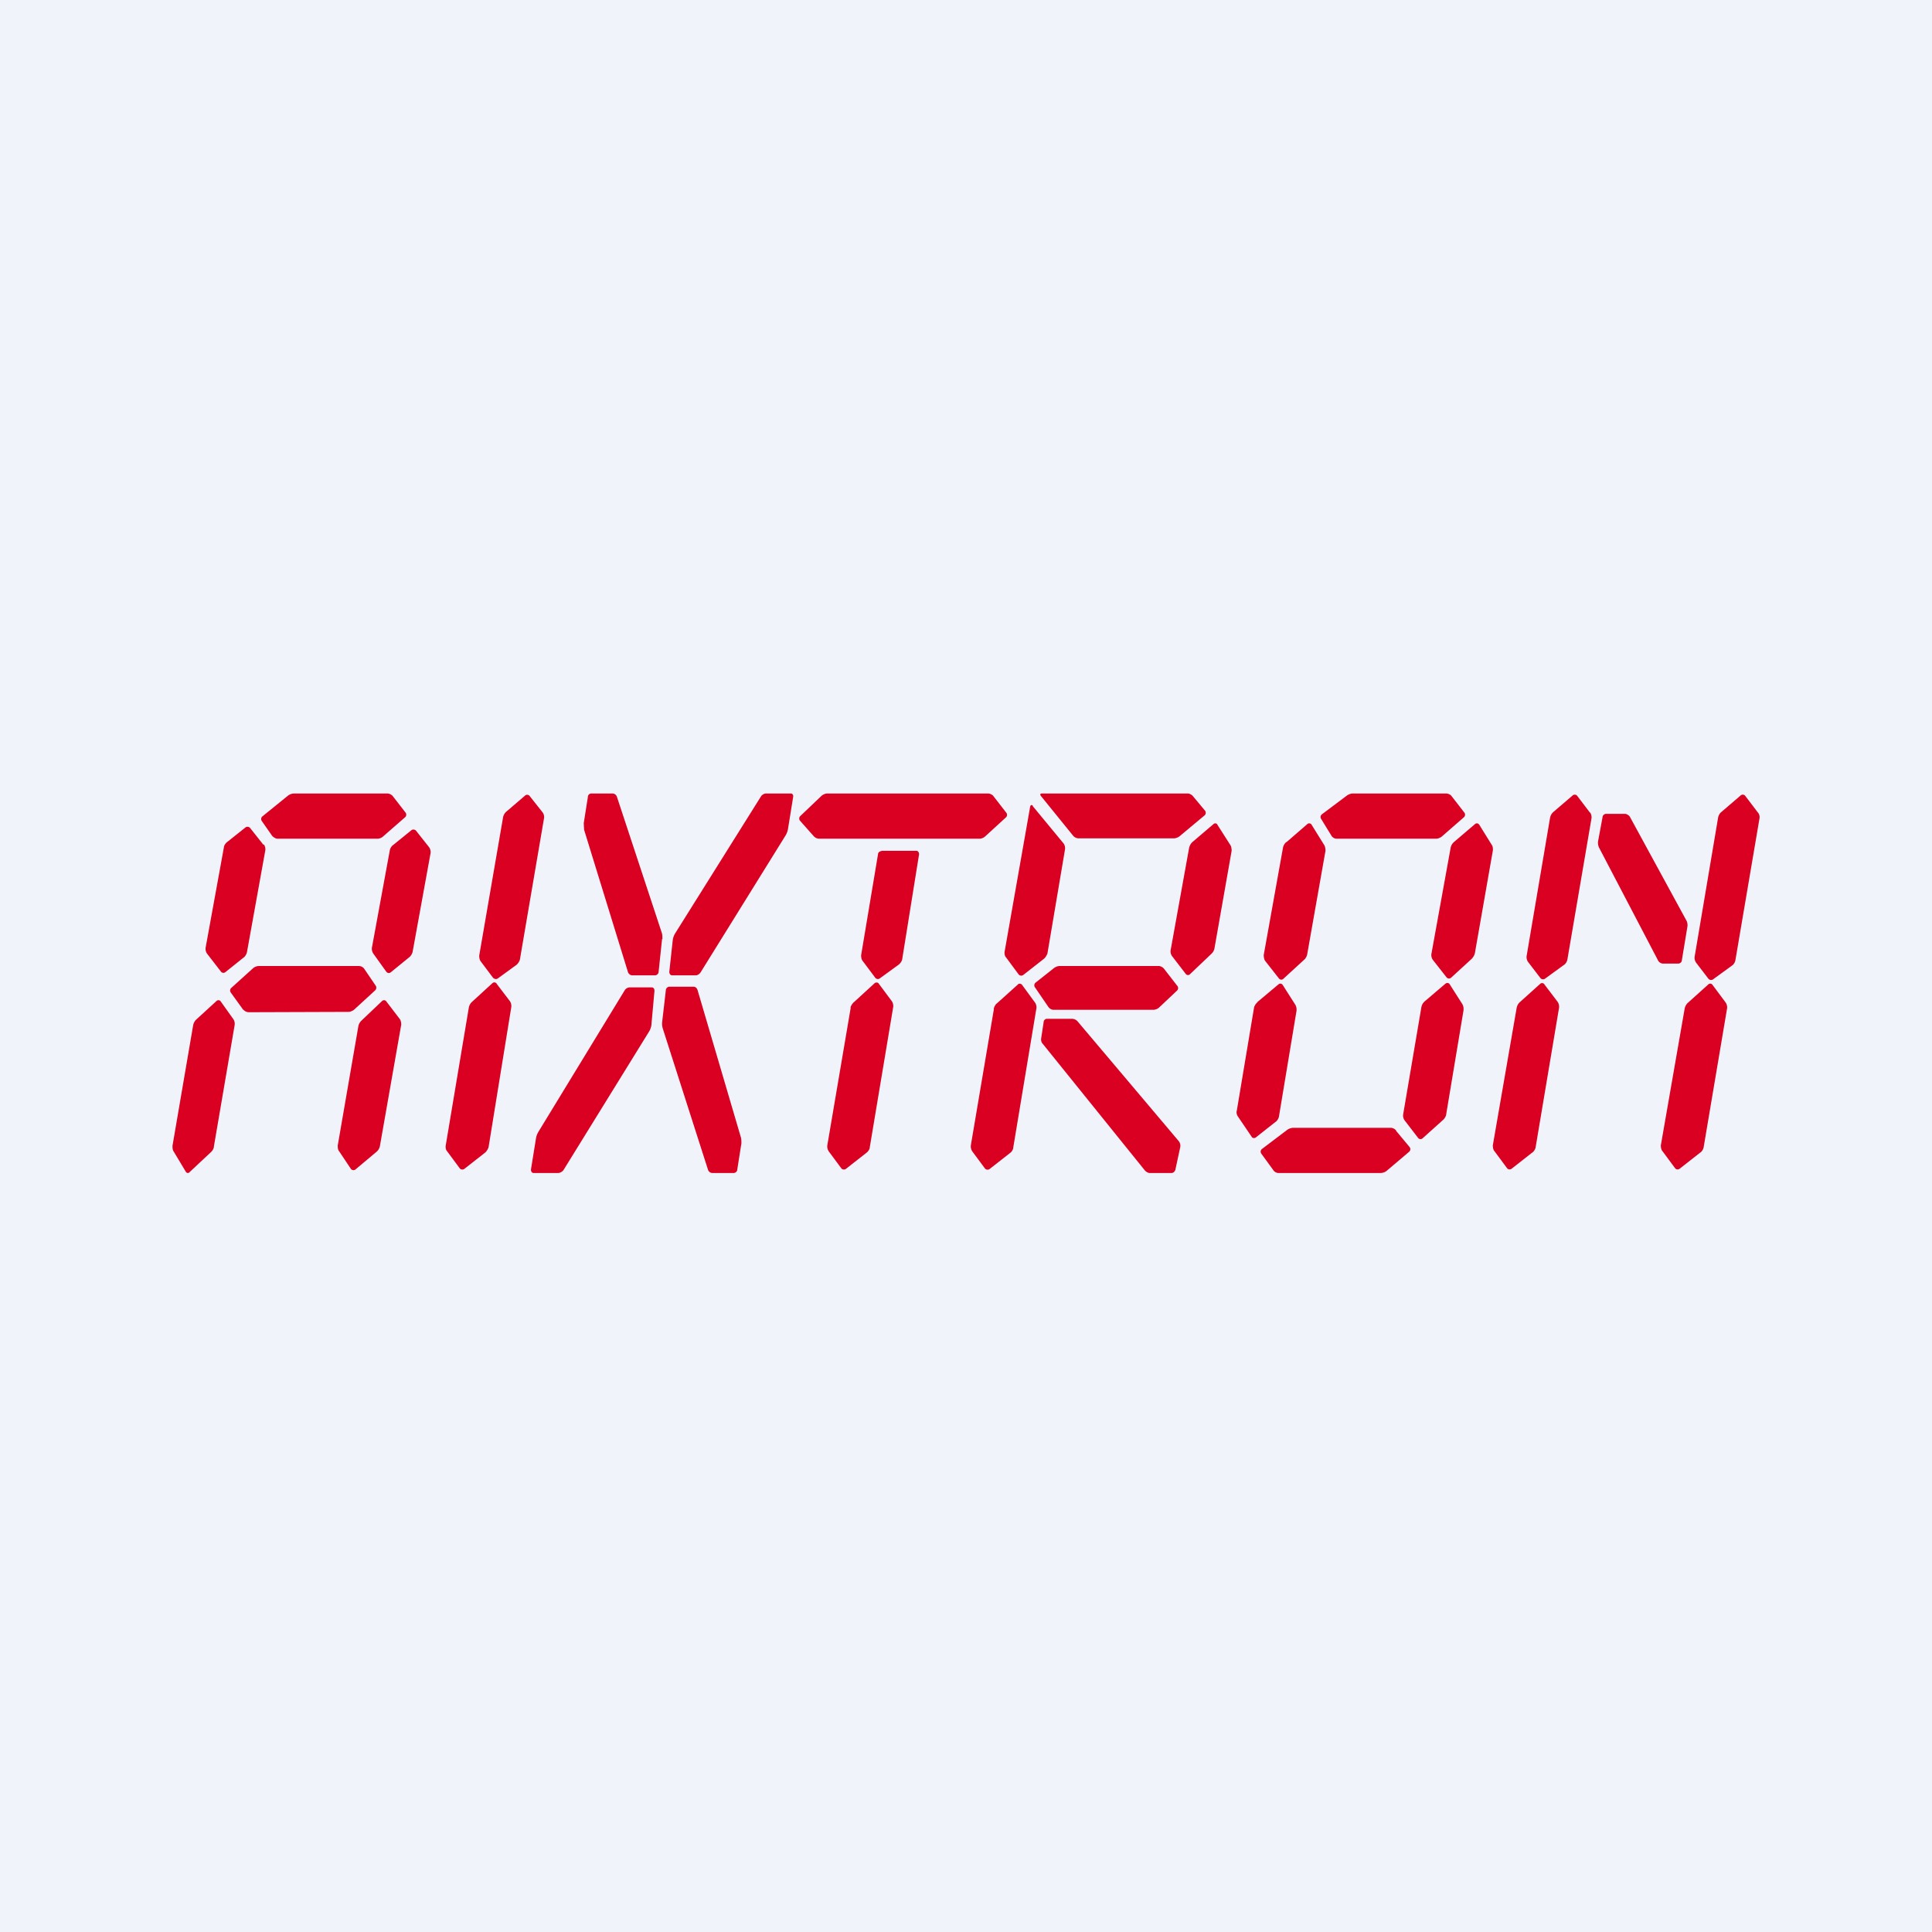
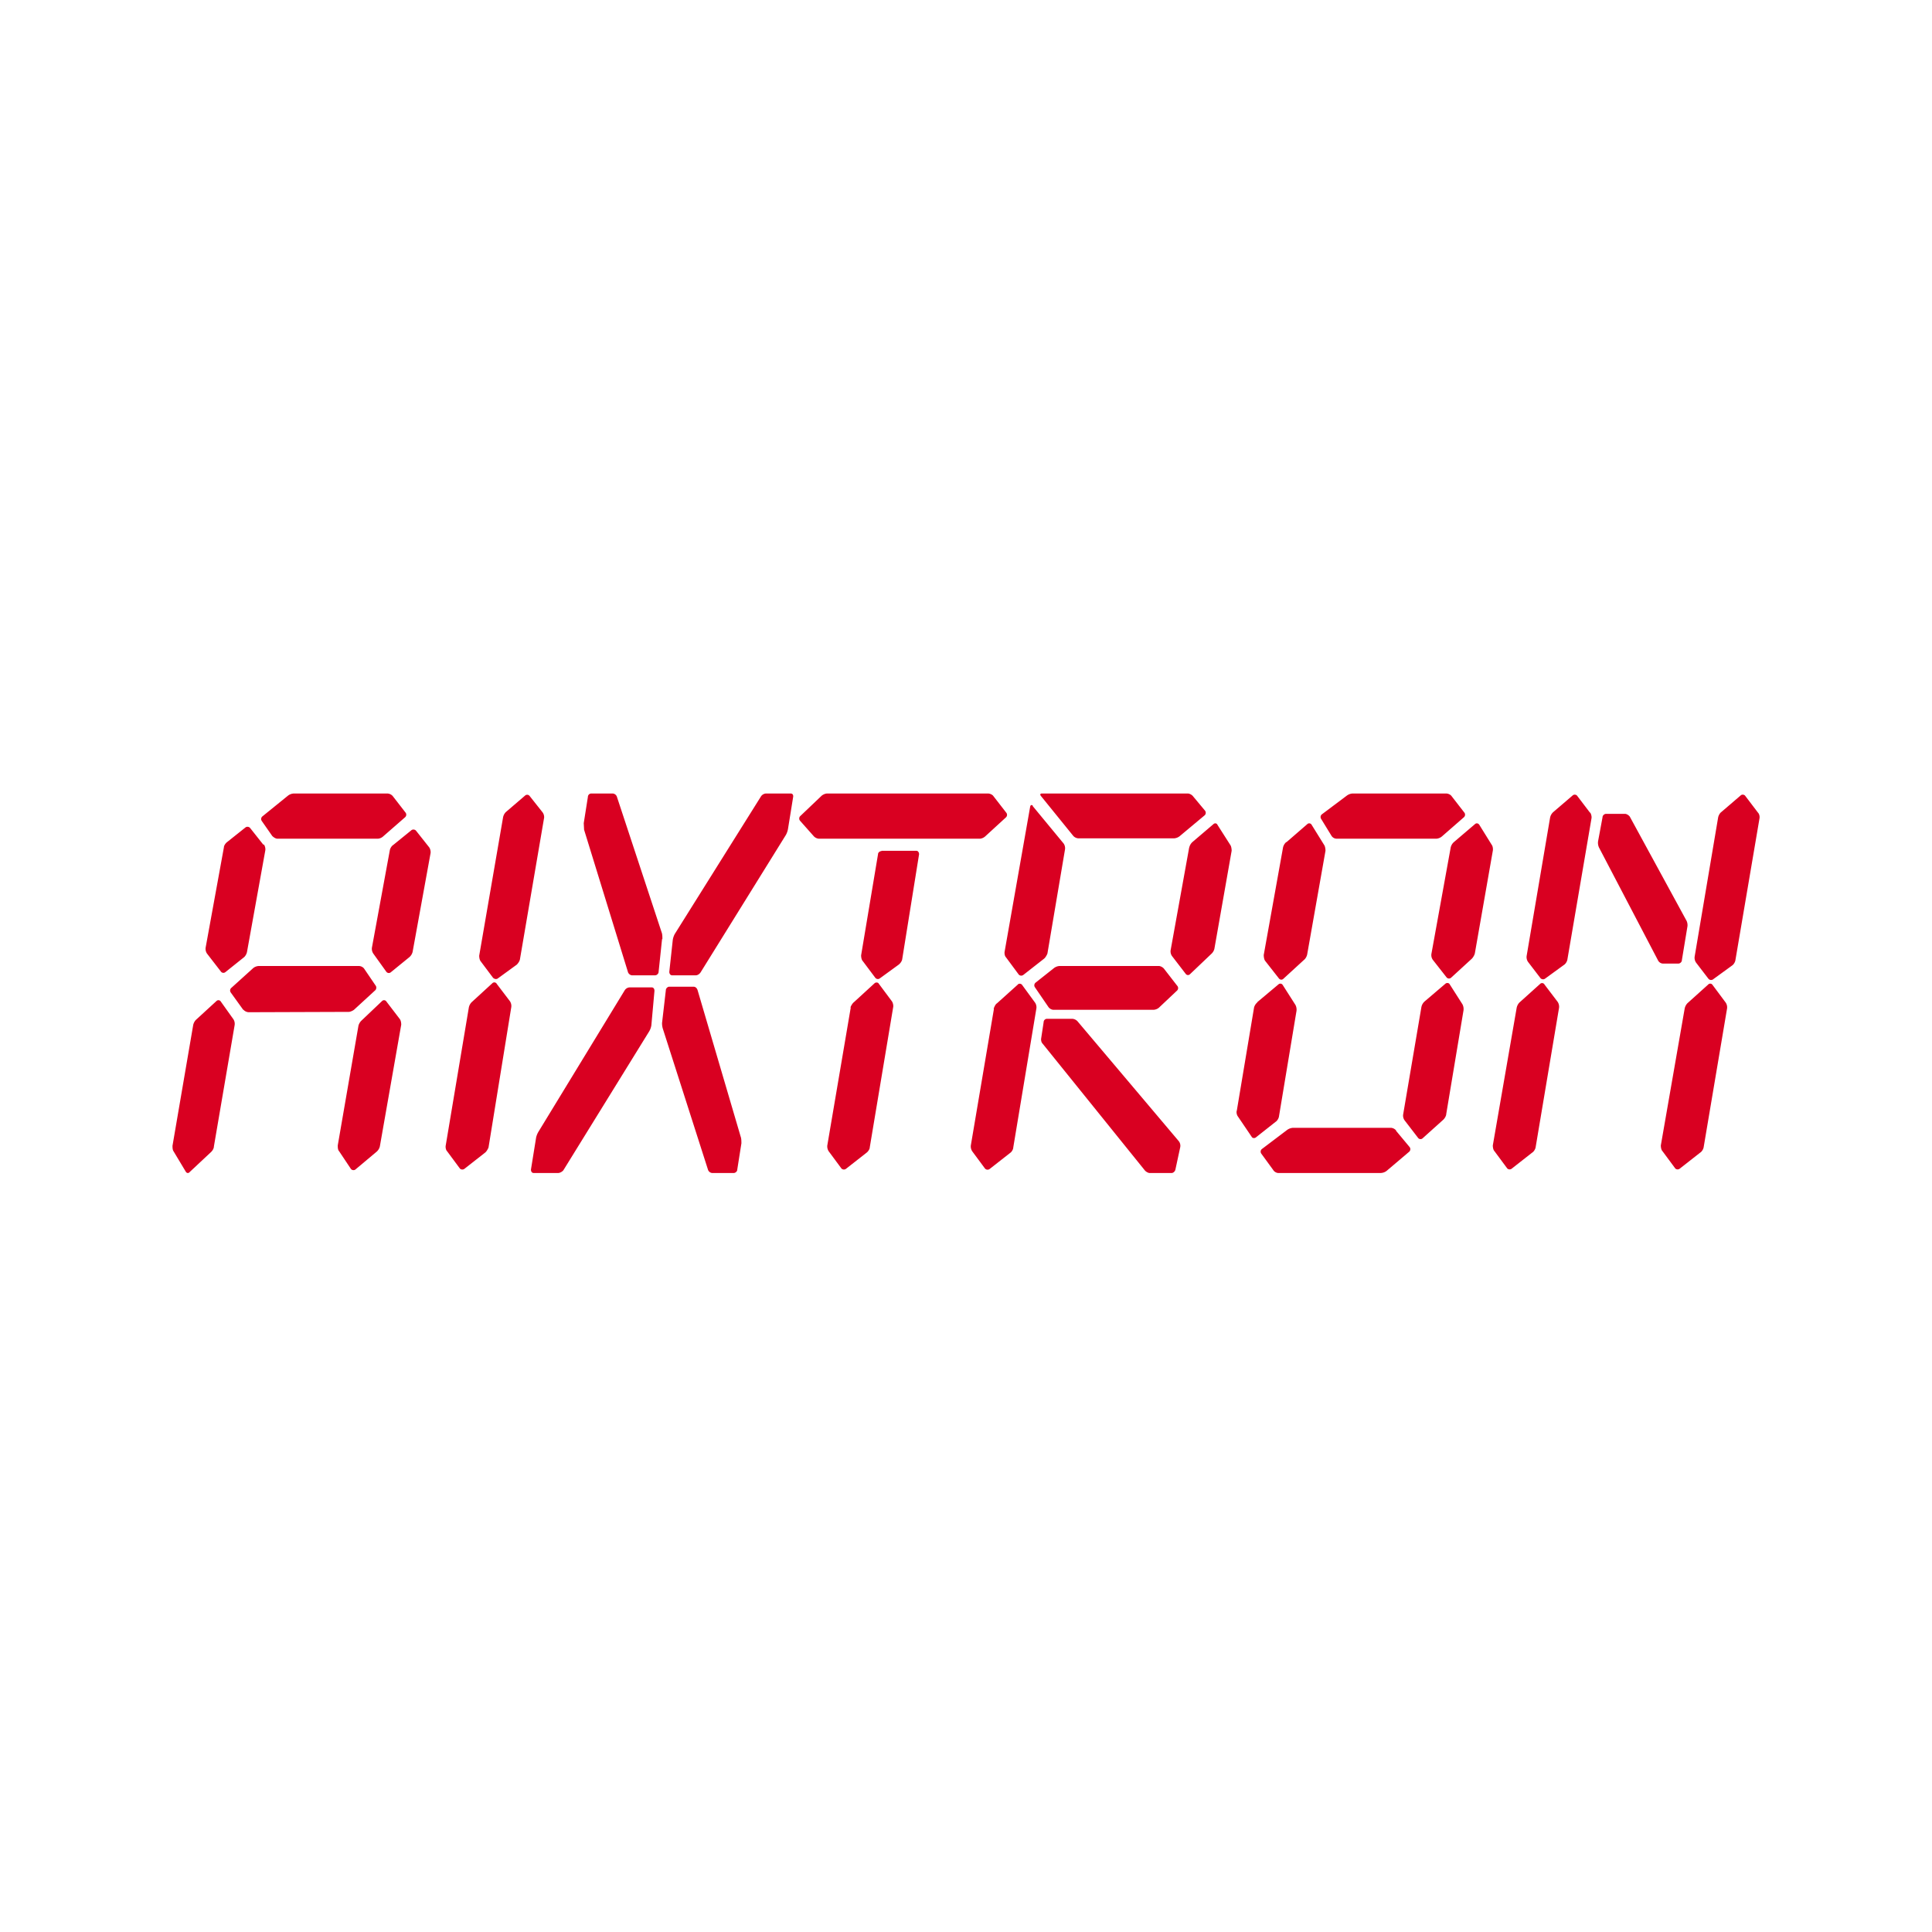
<svg xmlns="http://www.w3.org/2000/svg" width="56" height="56" viewBox="0 0 56 56">
-   <path fill="#F0F3FA" d="M0 0h56v56H0z" />
  <path fill="#D90021" d="M11.38 23.07a.22.22 0 0 0-.15-.07H8.52a.3.3 0 0 0-.17.06l-.74.6a.1.1 0 0 0-.02.14l.3.43c.04.04.1.08.15.08h2.91c.05 0 .12-.03.16-.07l.63-.55a.1.1 0 0 0 .02-.13l-.38-.49zM28.64 23c.05 0 .12.03.15.07l.38.49a.1.1 0 0 1-.01.13l-.6.55a.27.27 0 0 1-.15.07h-4.68a.23.23 0 0 1-.15-.08l-.39-.44a.1.1 0 0 1 0-.13l.63-.6c.04-.03.1-.06.16-.06h4.66zm-12.87.72a.24.24 0 0 0-.04-.17l-.38-.48a.09.09 0 0 0-.13-.01l-.56.48a.3.3 0 0 0-.08.16l-.69 4c0 .05.01.12.04.16l.36.48c.04.04.1.05.14.02l.55-.4c.04-.04.08-.1.09-.15l.7-4.1zm-2.1 5.33a.31.31 0 0 0-.08.15l-.67 4c-.01.05 0 .13.04.17l.37.5a.1.1 0 0 0 .13.01l.6-.47c.04-.03.08-.1.1-.15l.66-4.07a.25.25 0 0 0-.04-.17l-.38-.5a.08.08 0 0 0-.13-.02l-.6.55zm11.88-4.38c-.05 0-.1.04-.1.09l-.49 2.93c0 .05.01.13.05.17l.36.48c.03.04.09.05.13.02l.55-.4c.05-.04.09-.1.1-.15l.49-3.05c0-.05-.03-.1-.08-.1h-1.01zm-.9 4.53c.02-.05.06-.12.1-.15l.6-.55c.03-.03.1-.03.12.01l.38.51c.03.04.05.12.04.17l-.68 4.07c0 .05-.05.12-.09.15l-.6.47a.1.1 0 0 1-.13-.01l-.37-.5a.26.26 0 0 1-.04-.17l.68-4zm-17-4.72c.03.04.05.11.04.17l-.53 2.94a.3.3 0 0 1-.08.15l-.55.44a.09.09 0 0 1-.12-.01L6 27.64a.25.25 0 0 1-.04-.17l.53-2.91c0-.05.05-.12.09-.15l.54-.43a.1.1 0 0 1 .13.02l.38.48zm-1.97 5.08a.31.31 0 0 0-.08.15l-.6 3.5c0 .04 0 .12.03.16l.36.6c.03.04.08.04.11 0l.62-.58c.04-.04.08-.1.08-.16l.6-3.51a.25.25 0 0 0-.03-.17l-.37-.52a.08.08 0 0 0-.12-.02l-.6.55zm6.76-5c.03.04.05.12.04.17l-.52 2.86a.3.3 0 0 1-.09.15l-.54.44a.09.09 0 0 1-.13-.01l-.38-.53a.25.25 0 0 1-.04-.17l.52-2.83c.01-.05.05-.12.1-.15l.53-.43a.1.1 0 0 1 .13.02l.38.48zm-1.96 5.02a.32.32 0 0 0-.09.15l-.6 3.47c0 .05 0 .13.04.17l.34.51c.03.04.09.05.13.02l.62-.52a.3.3 0 0 0 .09-.15l.62-3.53c0-.05-.01-.12-.04-.16l-.39-.51a.08.08 0 0 0-.12-.02l-.6.57zm-3.42-.31c.03.04.1.07.15.07l2.9-.01c.04 0 .11-.03.15-.06l.61-.56c.04-.03.05-.1.02-.14l-.34-.5a.2.2 0 0 0-.15-.07H7.5a.28.28 0 0 0-.16.06l-.63.57a.1.1 0 0 0-.02.14l.36.5zm12.5-2.2a.52.52 0 0 0-.06.18l-.1.92c0 .05.03.1.08.1h.69c.05 0 .11-.04.14-.09l2.47-3.98a.56.56 0 0 0 .06-.17l.15-.93c.01-.06-.02-.1-.07-.1h-.72a.19.19 0 0 0-.14.08l-2.5 3.99zm-.74 2.82a.5.5 0 0 0 .06-.17l.09-1c0-.06-.03-.1-.08-.1h-.64a.18.18 0 0 0-.14.08l-2.5 4.1a.57.57 0 0 0-.07.17l-.15.93c0 .06.03.1.08.1h.71c.05 0 .12-.04.15-.08l2.49-4.03zm.4-.05a.54.54 0 0 1-.03-.19l.11-.95c0-.05.05-.1.1-.1h.7c.06 0 .1.04.12.1l1.25 4.25c.02.05.02.14.02.19l-.12.76c0 .06-.06.1-.1.1h-.63a.14.14 0 0 1-.12-.1l-1.3-4.06zm-.02-2.62c0-.06 0-.14-.02-.19l-1.3-3.94a.14.14 0 0 0-.12-.09h-.62a.1.1 0 0 0-.1.1l-.12.76.01.19 1.27 4.12c.01.05.07.1.12.1h.67c.05 0 .1-.05.1-.1l.1-.95zM41.92 23c.05 0 .12.03.15.07l.38.49a.1.1 0 0 1-.02.13l-.63.55a.29.29 0 0 1-.16.07h-2.9a.18.18 0 0 1-.15-.09l-.3-.49a.1.1 0 0 1 .03-.13l.72-.54a.32.32 0 0 1 .16-.06h2.72zm-1.45 9.77a.22.22 0 0 0-.15-.08h-2.84a.33.33 0 0 0-.17.06l-.74.56a.1.1 0 0 0-.01.13l.35.48c.03.05.1.08.14.08h2.97a.3.3 0 0 0 .17-.06l.66-.56a.1.1 0 0 0 .01-.13l-.4-.48zm-3.19-8.36a.3.3 0 0 0-.09.15l-.56 3.12c0 .05.01.13.04.17l.4.51c.03.04.09.05.13.01l.6-.55c.04-.03.08-.1.09-.16l.53-3c0-.05-.01-.13-.04-.17l-.36-.58a.08.08 0 0 0-.13-.02l-.6.52zm4.77.15a.3.3 0 0 1 .09-.15l.61-.52c.04-.04.1-.03.13.02l.36.58c.03.04.04.12.03.17l-.52 2.97c-.01.05-.05.12-.09.16l-.6.55a.09.09 0 0 1-.13-.01l-.4-.51a.24.24 0 0 1-.04-.17l.56-3.09zm-5.6 4.49a.3.3 0 0 0-.1.15l-.5 2.99c-.02.05 0 .13.03.17l.4.59c.02.04.08.05.12.02l.57-.45c.05-.03.09-.1.1-.15l.51-3.07a.3.3 0 0 0-.03-.17l-.37-.58a.08.08 0 0 0-.12-.02l-.62.52zm4.75.14a.3.3 0 0 1 .09-.16l.61-.52c.04-.03.1-.02.12.02l.37.58a.3.3 0 0 1 .03.18l-.5 3c0 .05-.04.12-.08.16l-.6.54a.09.09 0 0 1-.13 0l-.4-.52a.24.24 0 0 1-.04-.16l.53-3.12zm-12.4.05c.02-.05.05-.13.1-.16l.6-.54c.03-.04.09-.03.12 0l.38.52c.03.04.05.11.04.17l-.67 4.03c0 .05-.04.12-.08.15l-.6.47a.1.1 0 0 1-.14-.01l-.37-.5a.26.26 0 0 1-.04-.17l.67-3.96zm1.14-5.88c-.03-.04-.07-.03-.08.02l-.74 4.2c-.01.05 0 .13.04.17l.37.5a.1.1 0 0 0 .13.01l.6-.47c.04-.03.08-.1.1-.15l.51-3.02a.24.24 0 0 0-.04-.17l-.9-1.09zm.23-.29c-.03-.04-.02-.07.03-.07h4.23c.05 0 .12.04.15.08l.35.42a.1.1 0 0 1-.01.13l-.73.61a.3.3 0 0 1-.16.06h-2.77a.22.22 0 0 1-.15-.07l-.94-1.16zm4.3 1.5a.31.31 0 0 1 .09-.16l.61-.52c.04-.04.1-.03.12.02l.37.58c.03.04.04.12.04.17l-.5 2.84a.29.29 0 0 1-.09.15l-.62.59a.08.08 0 0 1-.12-.01l-.4-.52a.24.24 0 0 1-.04-.16l.54-2.99zm-.35 4a.1.1 0 0 1 0 .14l-.53.5a.27.27 0 0 1-.16.06h-2.9a.2.2 0 0 1-.14-.08l-.39-.57a.1.1 0 0 1 .02-.14l.53-.42a.3.3 0 0 1 .16-.06h2.88c.05 0 .12.04.15.08l.38.49zm-2.89 1.03a.23.23 0 0 0-.15-.07h-.73a.1.1 0 0 0-.1.1l-.07.46c-.01.05 0 .12.04.16l2.96 3.67c.03.04.1.08.14.08h.64c.05 0 .1-.05.11-.1l.14-.65a.22.22 0 0 0-.04-.17l-2.94-3.48zm14.86-6.05c.03.04.05.12.04.17l-.7 4.1c-.01.05-.05.12-.1.15l-.55.4a.1.1 0 0 1-.13-.02l-.36-.47a.25.25 0 0 1-.04-.17l.68-4.01a.3.3 0 0 1 .09-.16l.56-.48c.04-.04.1-.03.13 0l.38.5zm-2.05 5.51a.31.31 0 0 0-.08.16l-.69 3.98c0 .05.01.13.05.17l.37.5a.1.1 0 0 0 .12.01l.6-.47c.05-.03.09-.1.1-.15l.68-4.05a.26.26 0 0 0-.04-.17l-.38-.5a.08.08 0 0 0-.13-.02l-.6.54zm6.92-5.5c.03.03.05.1.04.16l-.7 4.12c-.01.05-.05.12-.1.15l-.55.4a.1.1 0 0 1-.13-.02l-.36-.47a.25.25 0 0 1-.04-.17l.68-4.03c.01-.06.05-.13.09-.16l.56-.48c.04-.04.1-.03.13 0l.38.5zm-2.05 5.52a.32.32 0 0 0-.08.16l-.69 3.96c0 .05.01.13.05.17l.37.5a.1.1 0 0 0 .12.01l.6-.47c.05-.03.09-.1.1-.15l.68-4.03a.25.25 0 0 0-.04-.17l-.38-.51a.08.08 0 0 0-.13-.01l-.6.54zm-1.81-5.49c.05 0 .11.04.14.08l1.64 3.01c.03.05.04.13.03.18l-.16.97c0 .06-.06.1-.1.1h-.45a.17.17 0 0 1-.14-.09l-1.71-3.27a.33.33 0 0 1-.03-.18l.13-.7c0-.06.06-.1.1-.1h.55z" />
</svg>